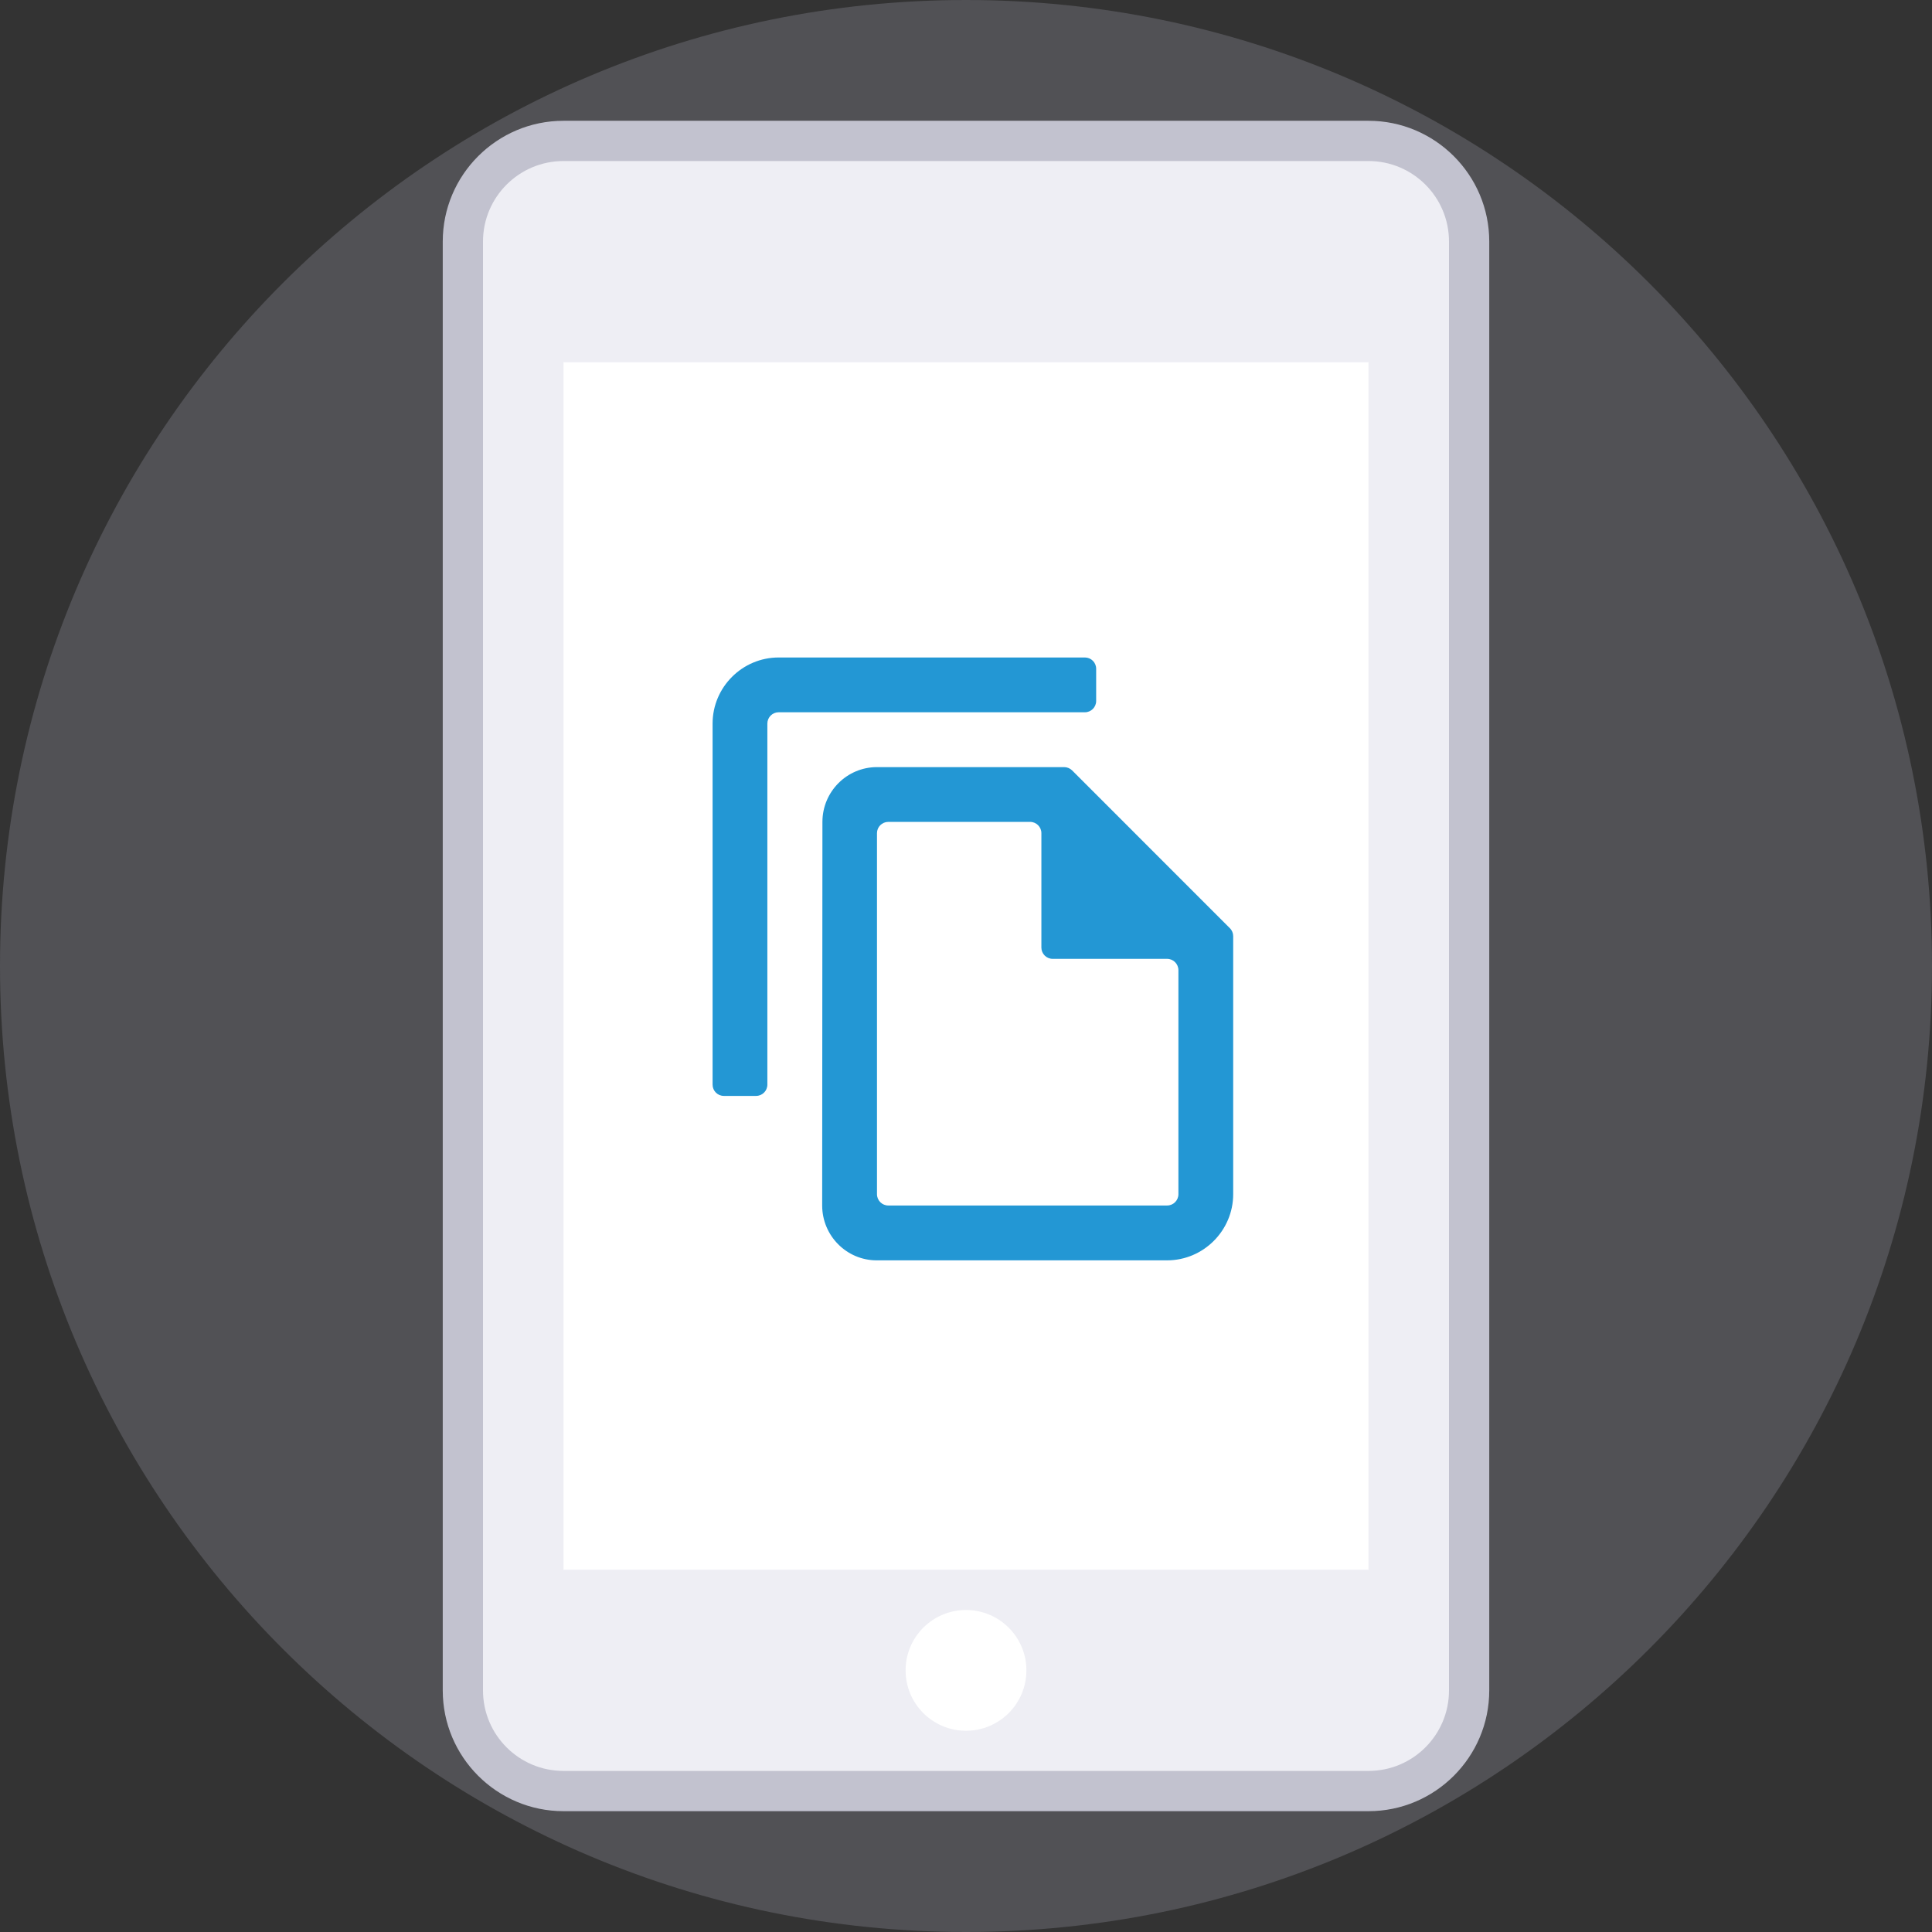
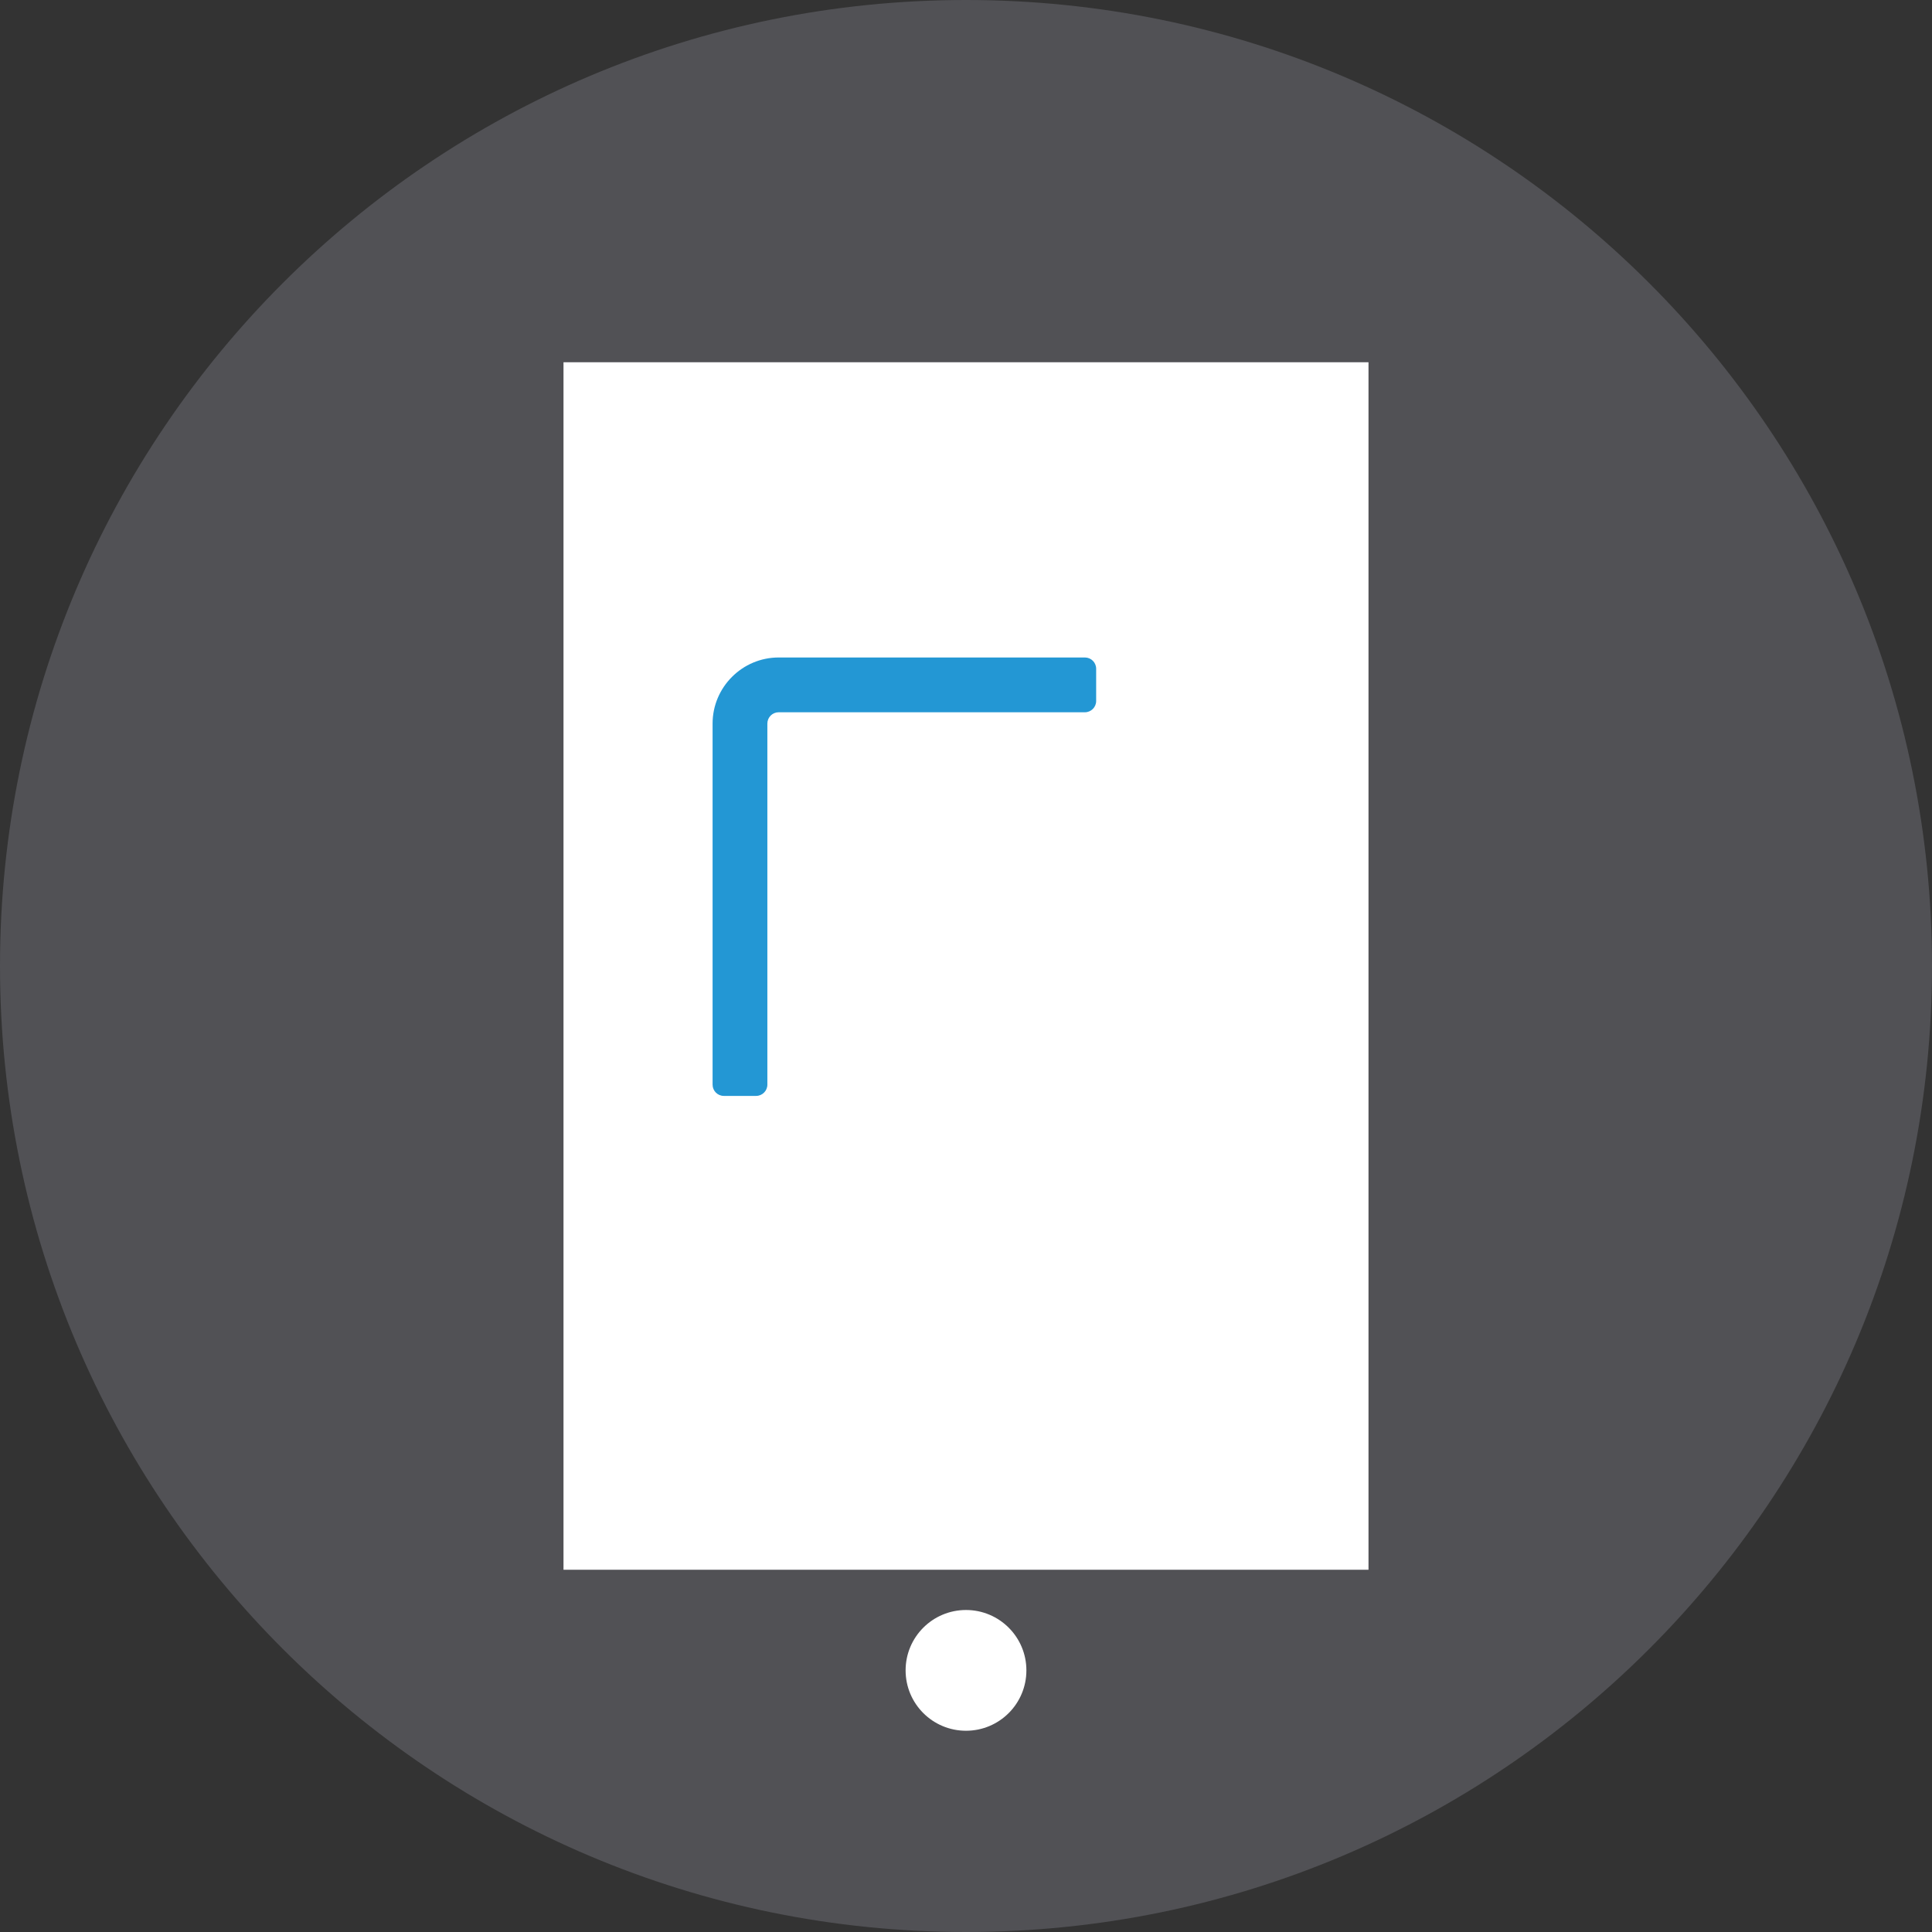
<svg xmlns="http://www.w3.org/2000/svg" width="54" height="54" viewBox="0 0 54 54" fill="none">
  <rect x="0" y="0" width="54" height="54" fill="#333333" stroke="none" />
  <path opacity="0.2" d="M27 54C41.912 54 54 41.912 54 27C54 12.088 41.912 0 27 0C12.088 0 0 12.088 0 27C0 41.912 12.088 54 27 54Z" fill="#CCCCDD" />
-   <path fill-rule="evenodd" clip-rule="evenodd" d="M15.75 50.061C14.2 50.061 12.938 48.8 12.938 47.248V6.751C12.938 5.199 14.2 3.938 15.75 3.938H38.25C39.801 3.938 41.062 5.199 41.062 6.751V47.248C41.062 48.8 39.801 50.061 38.25 50.061H15.75Z" fill="#EEEEF4" />
-   <path fill-rule="evenodd" clip-rule="evenodd" d="M38.25 3.376H15.75C13.889 3.376 12.375 4.89 12.375 6.751V47.248C12.375 49.109 13.889 50.623 15.75 50.623H38.25C40.111 50.623 41.625 49.109 41.625 47.248V6.751C41.625 4.89 40.111 3.376 38.25 3.376ZM38.25 4.501C39.492 4.501 40.5 5.509 40.5 6.751V47.248C40.5 48.492 39.492 49.498 38.25 49.498H15.75C14.508 49.498 13.5 48.492 13.5 47.248V6.751C13.5 5.509 14.508 4.501 15.75 4.501H38.25Z" fill="#C2C2CF" />
  <path fill-rule="evenodd" clip-rule="evenodd" d="M15.75 43.875H38.25V10.125H15.75V43.875Z" fill="white" />
  <path fill-rule="evenodd" clip-rule="evenodd" d="M28.688 46.687C28.688 47.62 27.933 48.375 27 48.375C26.067 48.375 25.312 47.62 25.312 46.687C25.312 45.756 26.067 45 27 45C27.933 45 28.688 45.756 28.688 46.687Z" fill="white" />
-   <path fill-rule="evenodd" clip-rule="evenodd" d="M32.937 33.378C32.937 33.553 32.795 33.694 32.621 33.694H24.828C24.654 33.694 24.512 33.553 24.512 33.378V23.287C24.512 23.113 24.654 22.972 24.828 22.972H28.791C28.966 22.972 29.107 23.113 29.107 23.287V26.485C29.107 26.659 29.249 26.8 29.422 26.8H32.621C32.795 26.8 32.937 26.942 32.937 27.118V33.378ZM34.375 25.943L29.965 21.532C29.906 21.474 29.825 21.441 29.742 21.441H24.512C23.669 21.441 22.987 22.129 22.987 22.972L22.98 33.694C22.98 34.536 23.661 35.227 24.504 35.227H32.621C33.637 35.227 34.468 34.394 34.468 33.378V26.167C34.468 26.083 34.435 26.002 34.375 25.943Z" fill="#2397D4" />
  <path fill-rule="evenodd" clip-rule="evenodd" d="M30.323 18.377H21.764C20.747 18.377 19.917 19.207 19.917 20.225V30.315C19.917 30.491 20.058 30.631 20.232 30.631H21.133C21.306 30.631 21.448 30.491 21.448 30.315V20.225C21.448 20.049 21.59 19.908 21.764 19.908H30.323C30.497 19.908 30.638 19.766 30.638 19.593V18.692C30.638 18.517 30.497 18.377 30.323 18.377Z" fill="#2397D4" />
</svg>